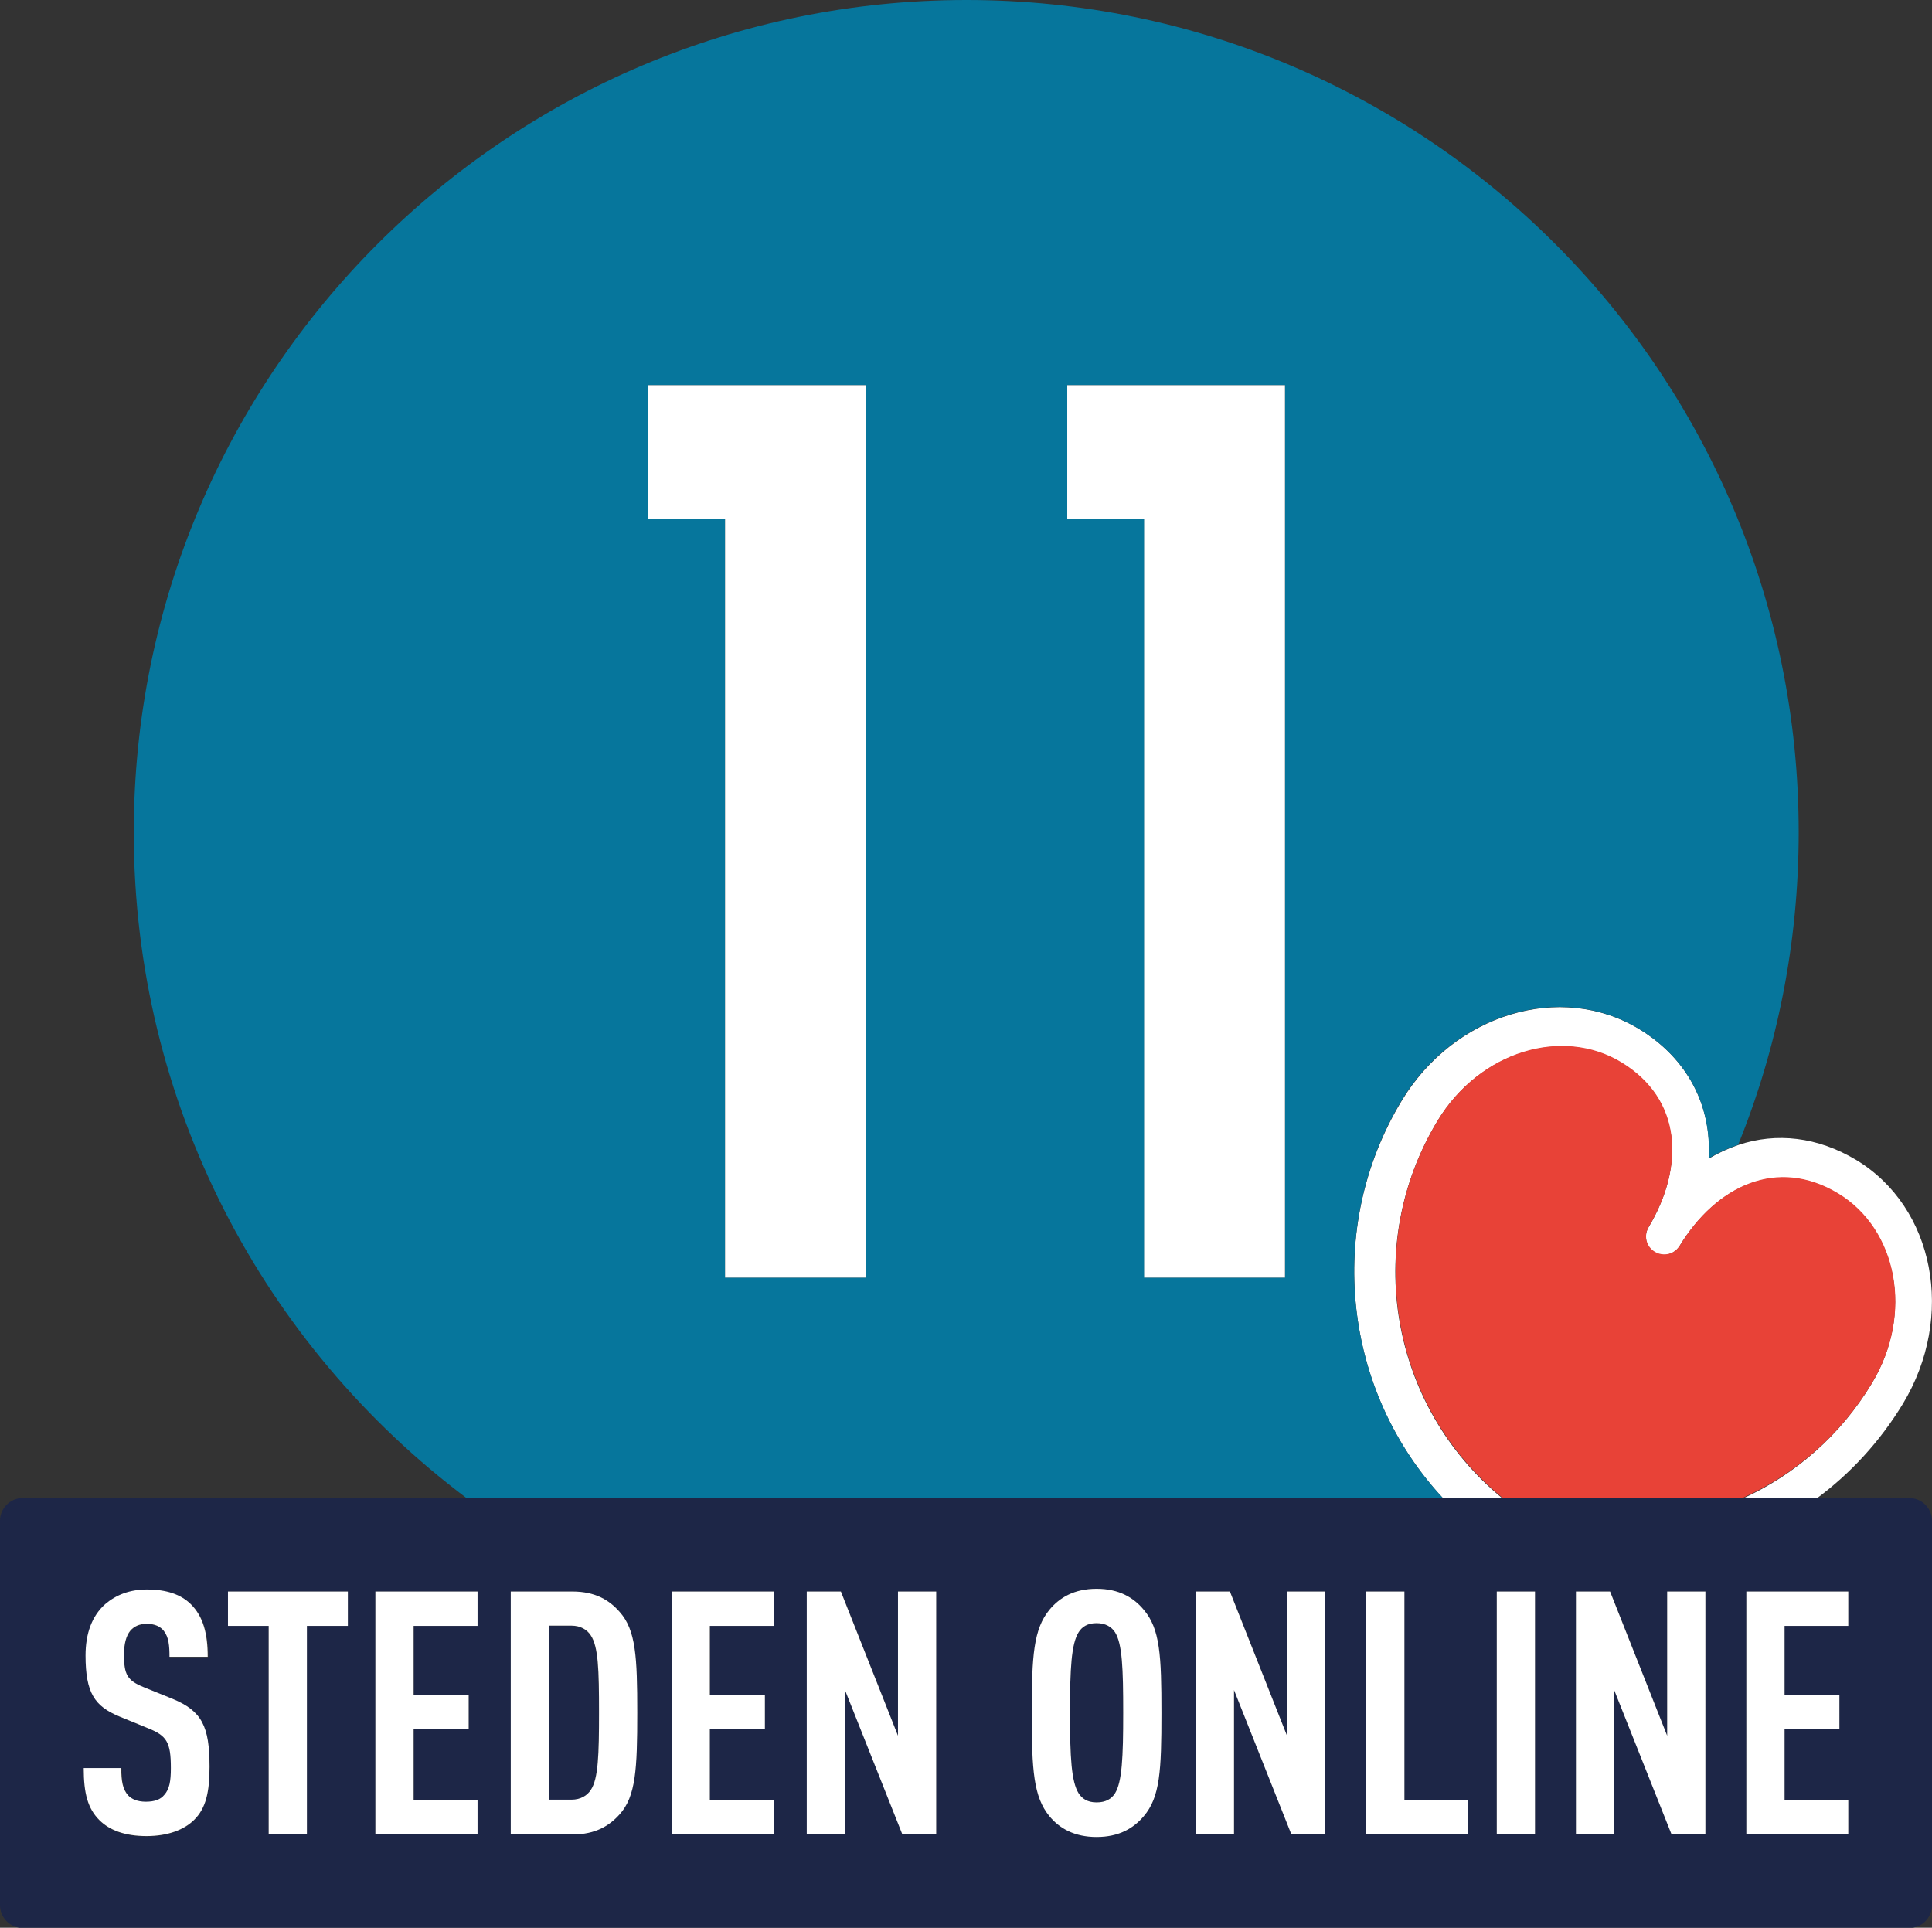
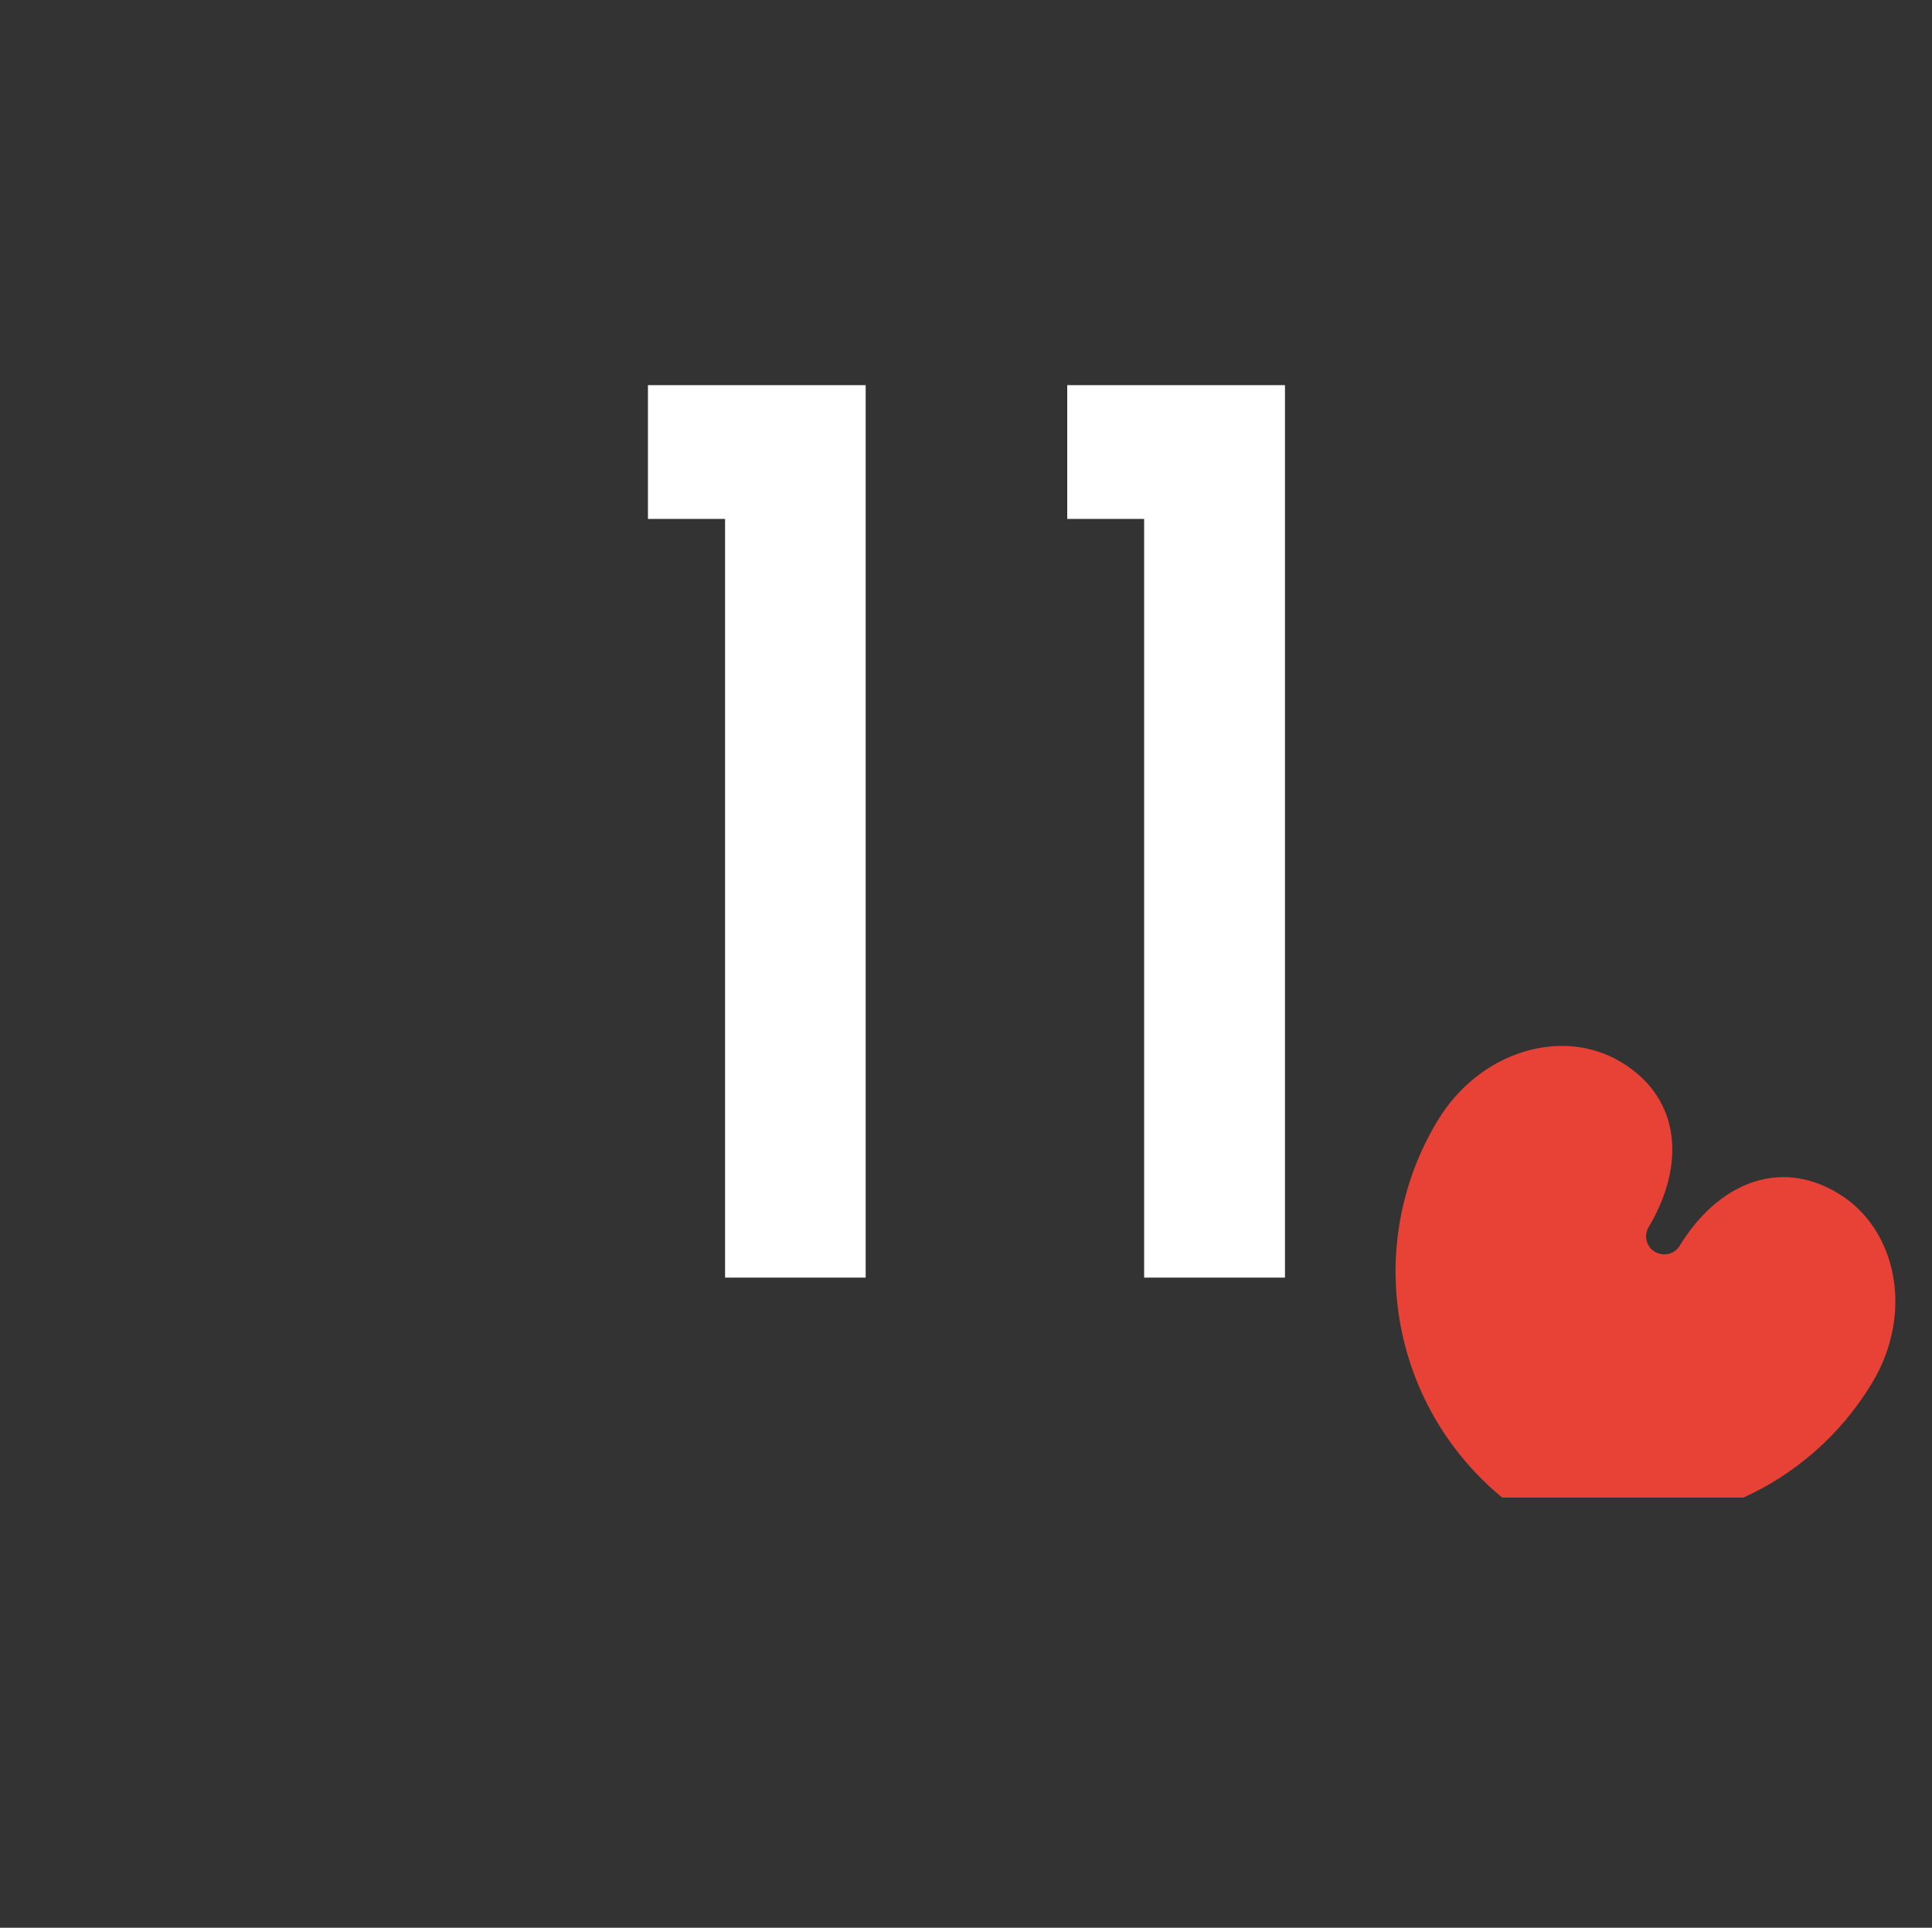
<svg xmlns="http://www.w3.org/2000/svg" version="1.1" id="Laag_1" x="0" y="0" viewBox="0 0 849.2 847.4" xml:space="preserve">
  <rect x="0" y="0" width="849.2" height="847.4" fill="#333333" stroke="none" />
  <style>.st0{fill:#fff}.st2{fill:#1d2647}</style>
-   <path class="st0" d="M815.9 509.9c-17-10.2-35.1-12.2-51.8-6.6-4.4 1.5-8.8 3.5-13 6 1.3-23.2-9.3-44-30.7-57-34.5-20.8-81.2-6.6-104.3 31.6-33.9 56.1-25.5 127.7 18.1 174.6h26c-49.2-40.5-61.4-111-28.4-165.7 18.6-30.7 54.9-41.3 80.7-25.7 26.8 16.2 28 45.8 12.1 72.4-1.5 2.4-1.5 5.5-.2 8 1.4 2.5 4 4.1 6.8 4.1 2.8.1 5.5-1.4 7-3.8 16.1-26.4 42.9-39.2 69.7-23 25.8 15.6 33.4 52.6 14.8 83.4-13.8 22.9-33.7 40-56.6 50.5h32.4c14.9-11 27.8-25 37.9-41.6 23.2-38.4 13.9-86.4-20.5-107.2z" />
  <path d="M822.8 608c18.6-30.7 11-67.8-14.8-83.4-26.8-16.2-53.6-3.4-69.7 23-1.5 2.4-4.1 3.9-7 3.8-2.8-.1-5.4-1.6-6.8-4.1-1.4-2.5-1.3-5.5.2-8 15.9-26.6 14.7-56.2-12.1-72.4-25.8-15.6-62.1-5-80.7 25.7-33 54.7-20.8 125.2 28.4 165.7h106C789 648 809 630.9 822.8 608z" fill="#e84237" />
-   <path class="st2" d="M482 713.5c-4 0-6.4 1.7-7.9 4-3.2 5.1-3.8 15.9-3.8 35.4s.6 30.3 3.8 35.4c1.5 2.4 3.9 4 7.9 4s6.6-1.7 8.1-4c3.2-5.1 3.6-15.9 3.6-35.4s-.4-30.3-3.6-35.4c-1.5-2.3-4.1-4-8.1-4zM251.1 714.7h-9.9v76.5h9.9c4 0 6.9-1.8 8.5-4.3 3.3-5 3.6-15.4 3.6-34s-.3-28.8-3.6-33.7c-1.6-2.7-4.4-4.5-8.5-4.5z" />
-   <path class="st2" d="M839.2 658.5H10c-5.5 0-10 4.5-10 10v169c0 5.5 4.5 10 10 10h829.2c5.5 0 10-4.5 10-10v-169c0-5.5-4.5-10-10-10zm-754 141.8c-4.3 4.2-11.4 7-20.8 7-9.3 0-16.2-2.5-20.7-7-5.1-5.1-6.9-11.7-6.9-22.9h16.8c0 5.7.6 9.3 3 12 1.5 1.6 4 2.8 7.8 2.8 3.9 0 6.4-1 8.1-3 2.2-2.5 2.9-6.1 2.9-11.8 0-11.4-1.8-14.2-10-17.5l-12.7-5.2c-10.8-4.5-14.8-10.3-14.8-26.8 0-9.6 2.8-17.4 8.7-22.6 4.6-4 10.6-6.4 18.3-6.4 8.5 0 14.8 2.2 19.2 6.4 5.5 5.4 7.5 13 7.5 23.2h-17c0-4.8-.3-8.5-2.5-11.4-1.5-2-3.9-3.1-7.5-3.1-3.4 0-5.5 1.2-7.2 3-1.9 2.2-2.8 5.8-2.8 10.5 0 8.7 1.3 11.4 8.8 14.4L76 747c12.7 5.2 16.2 12 16.2 30-.1 10.7-1.6 18.1-7 23.3zm67.7-85.6h-18v91.6h-16.8v-91.6h-17.8v-15.1h52.6v15.1zm57 0h-28V745H206v15.1h-24.1v31h28v15.1H165V699.6h44.8v15.1zm62.4 82.8c-4.3 5-10.5 8.8-20.7 8.8h-27.1V699.6h27.1c10.2 0 16.3 3.9 20.7 8.8 7.2 8 7.8 19.8 7.8 44.4s-.6 36.7-7.8 44.7zm67.8-82.8h-28V745h24.1v15.1H312v31h28v15.1h-44.8V699.6H340v15.1zm71.4 91.6h-14.8l-25.2-63.4v63.4h-16.8V699.6h15l25 63.4v-63.4h16.8v106.7zm91.2-7.9c-4.3 5.2-10.8 9.1-20.7 9.1s-16.3-3.9-20.7-9.1c-7-8.5-7.8-20.1-7.8-45.4 0-25.3.8-36.9 7.8-45.4 4.3-5.2 10.8-9.2 20.7-9.2s16.3 3.9 20.7 9.2c7.2 8.4 7.8 20.1 7.8 45.4 0 25.3-.6 37-7.8 45.4zm79.8 7.9h-14.8l-25.2-63.4v63.4h-16.8V699.6h15l25 63.4v-63.4h16.8v106.7zm62.8 0h-44.8V699.6h16.8v91.6h28v15.1zm29.4 0h-16.8V699.6h16.8v106.7zm74.9 0h-14.8l-25.2-63.4v63.4h-16.8V699.6h15l25 63.4v-63.4h16.8v106.7zm62.8-91.6h-28V745h24.1v15.1h-24.1v31h28v15.1h-44.8V699.6h44.8v15.1z" />
-   <path class="st0" d="M75.9 746.8l-12.6-5.1c-7.5-3-8.8-5.7-8.8-14.4 0-4.6.9-8.2 2.8-10.5 1.6-1.8 3.8-3 7.2-3 3.6 0 6 1.2 7.5 3.1 2.2 2.8 2.5 6.6 2.5 11.4h16.8c0-10.2-2-17.8-7.5-23.2-4.3-4.2-10.6-6.4-19.2-6.4-7.6 0-13.6 2.4-18.3 6.4-5.9 5.2-8.7 13-8.7 22.6 0 16.5 4 22.3 14.8 26.8l12.7 5.2c8.2 3.3 10 6.1 10 17.5 0 5.7-.6 9.3-2.9 11.8-1.6 2-4.2 3-8.1 3-3.8 0-6.3-1.2-7.8-2.8-2.4-2.7-3-6.3-3-12H36.8c0 11.2 1.8 17.8 6.9 22.9 4.5 4.5 11.4 7 20.7 7 9.4 0 16.5-2.8 20.8-7 5.4-5.2 6.9-12.6 6.9-23.5 0-17.8-3.4-24.5-16.2-29.8zM100.2 714.7h17.9v91.6h16.8v-91.6h18v-15.1h-52.7zM165 806.3h44.9v-15.1h-28.1v-31H206V745h-24.2v-30.3h28.1v-15.1H165zM251.6 699.6h-27.1v106.8h27.1c10.2 0 16.3-3.9 20.7-8.8 7.2-7.9 7.8-20.1 7.8-44.7s-.6-36.4-7.8-44.4c-4.4-5-10.5-8.9-20.7-8.9zm8.1 87.2c-1.6 2.5-4.5 4.3-8.5 4.3h-9.9v-76.5h9.9c4 0 6.9 1.8 8.5 4.3 3.3 5 3.6 15.1 3.6 33.7s-.3 29.3-3.6 34.2zM295.2 806.3h44.9v-15.1H312v-31h24.2V745H312v-30.3h28.1v-15.1h-44.9zM394.7 763l-25.1-63.4h-15v106.7h16.8v-63.4l25.2 63.4h14.9V699.6h-16.8zM482 698.4c-9.9 0-16.3 3.9-20.7 9.2-7 8.5-7.8 20.1-7.8 45.4 0 25.3.8 36.9 7.8 45.4 4.3 5.2 10.8 9.1 20.7 9.1s16.3-3.9 20.7-9.1c7.2-8.4 7.8-20.1 7.8-45.4 0-25.3-.6-37-7.8-45.4-4.4-5.3-10.8-9.2-20.7-9.2zm8.1 89.9c-1.5 2.4-4 4-8.1 4s-6.4-1.7-7.9-4c-3.2-5.1-3.8-15.9-3.8-35.4s.6-30.3 3.8-35.4c1.5-2.4 3.9-4 7.9-4s6.6 1.7 8.1 4c3.2 5.1 3.6 15.9 3.6 35.4 0 19.6-.5 30.4-3.6 35.4zM565.7 763l-25.1-63.4h-15v106.7h16.8v-63.4l25.2 63.4h14.9V699.6h-16.8zM617.3 699.6h-16.8v106.7h44.8v-15.1h-28zM657.9 699.6h16.8v106.8h-16.8zM732.8 763l-25.1-63.4h-15v106.7h16.8v-63.4l25.2 63.4h14.9V699.6h-16.8zM767.6 806.3h44.8v-15.1h-28v-31h24.1V745h-24.1v-30.3h28v-15.1h-44.8z" />
-   <path d="M424.8 0c-202.1 0-366 163.8-366 365.9 0 119.6 57.4 225.8 146.1 292.5h429.2c-43.5-46.9-51.9-118.5-18.1-174.6 23.1-38.2 69.8-52.4 104.3-31.6 21.5 13 32.1 33.8 30.7 57 4.2-2.5 8.5-4.5 13-6 17.2-42.4 26.6-88.8 26.6-137.3C790.7 163.8 626.9 0 424.8 0zm-44.3 561.6h-61.8V228.1h-33.9v-58.8h95.7v392.3zm184.3 0H503V228.1h-33.9v-58.8h95.7v392.3z" fill="#06769c" />
  <path class="st0" d="M284.8 228.1h33.9v333.5h61.8V169.3h-95.7zM469.1 228.1h33.8v333.5h61.9V169.3h-95.7z" />
</svg>